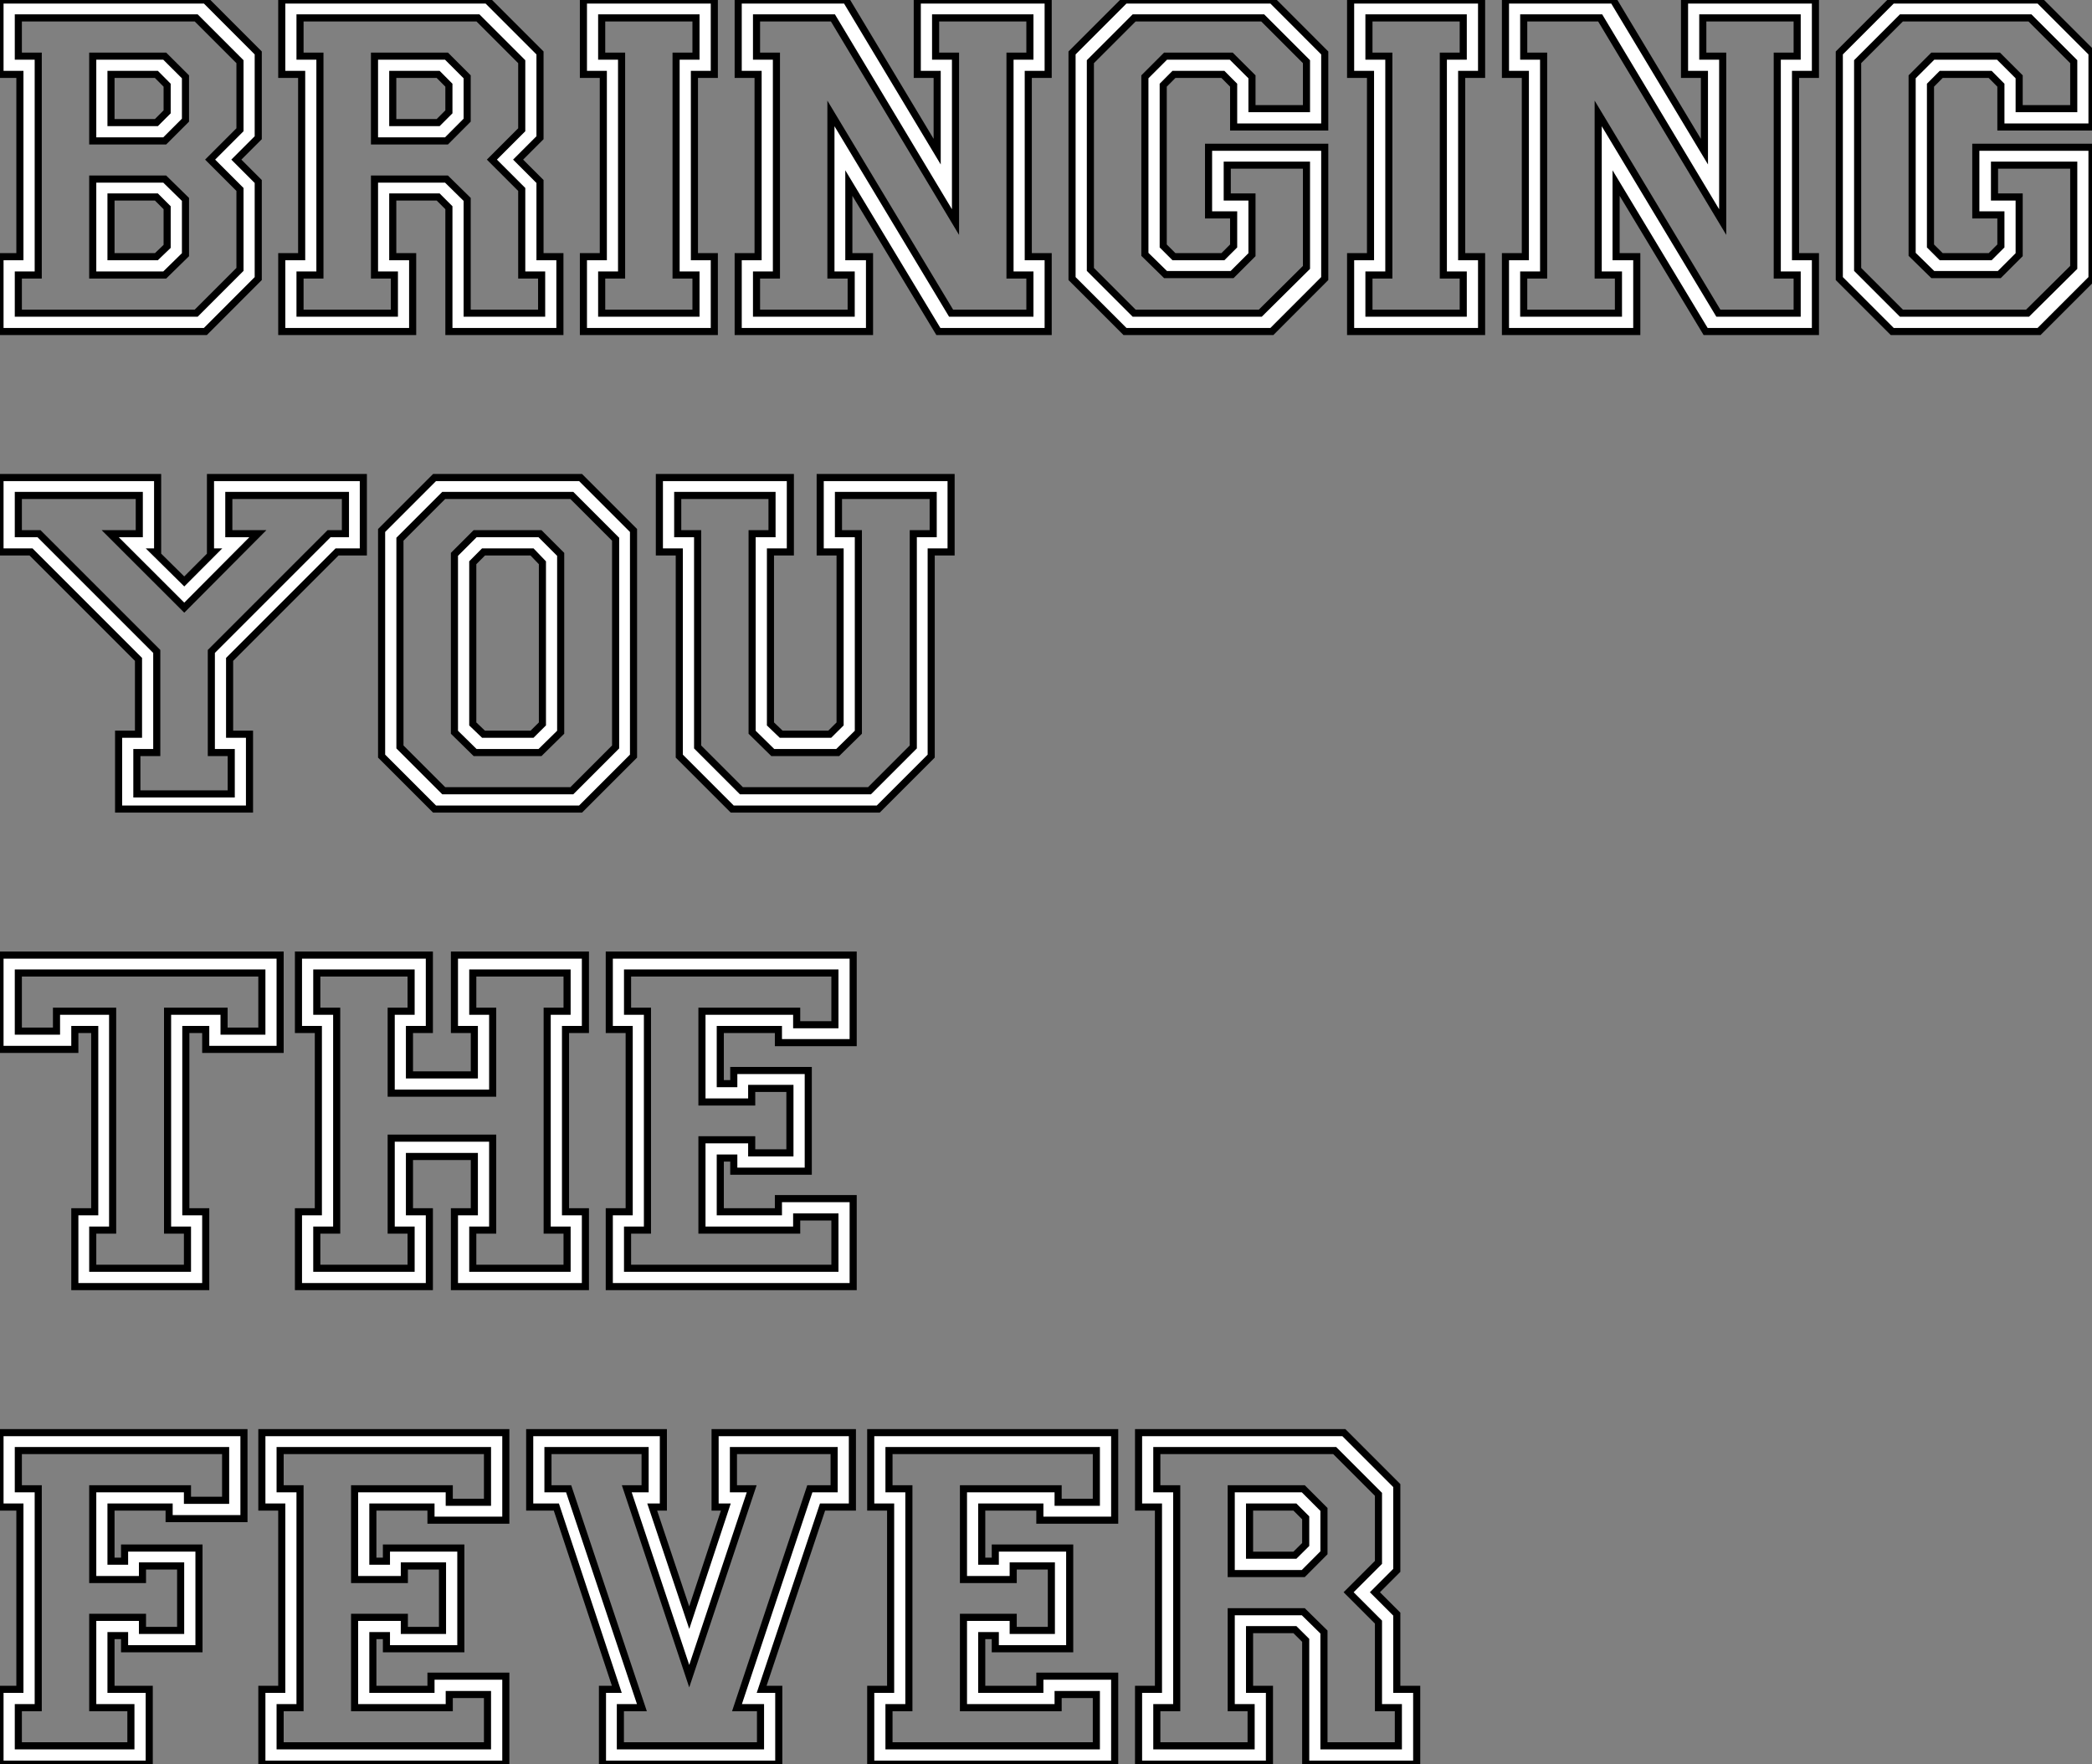
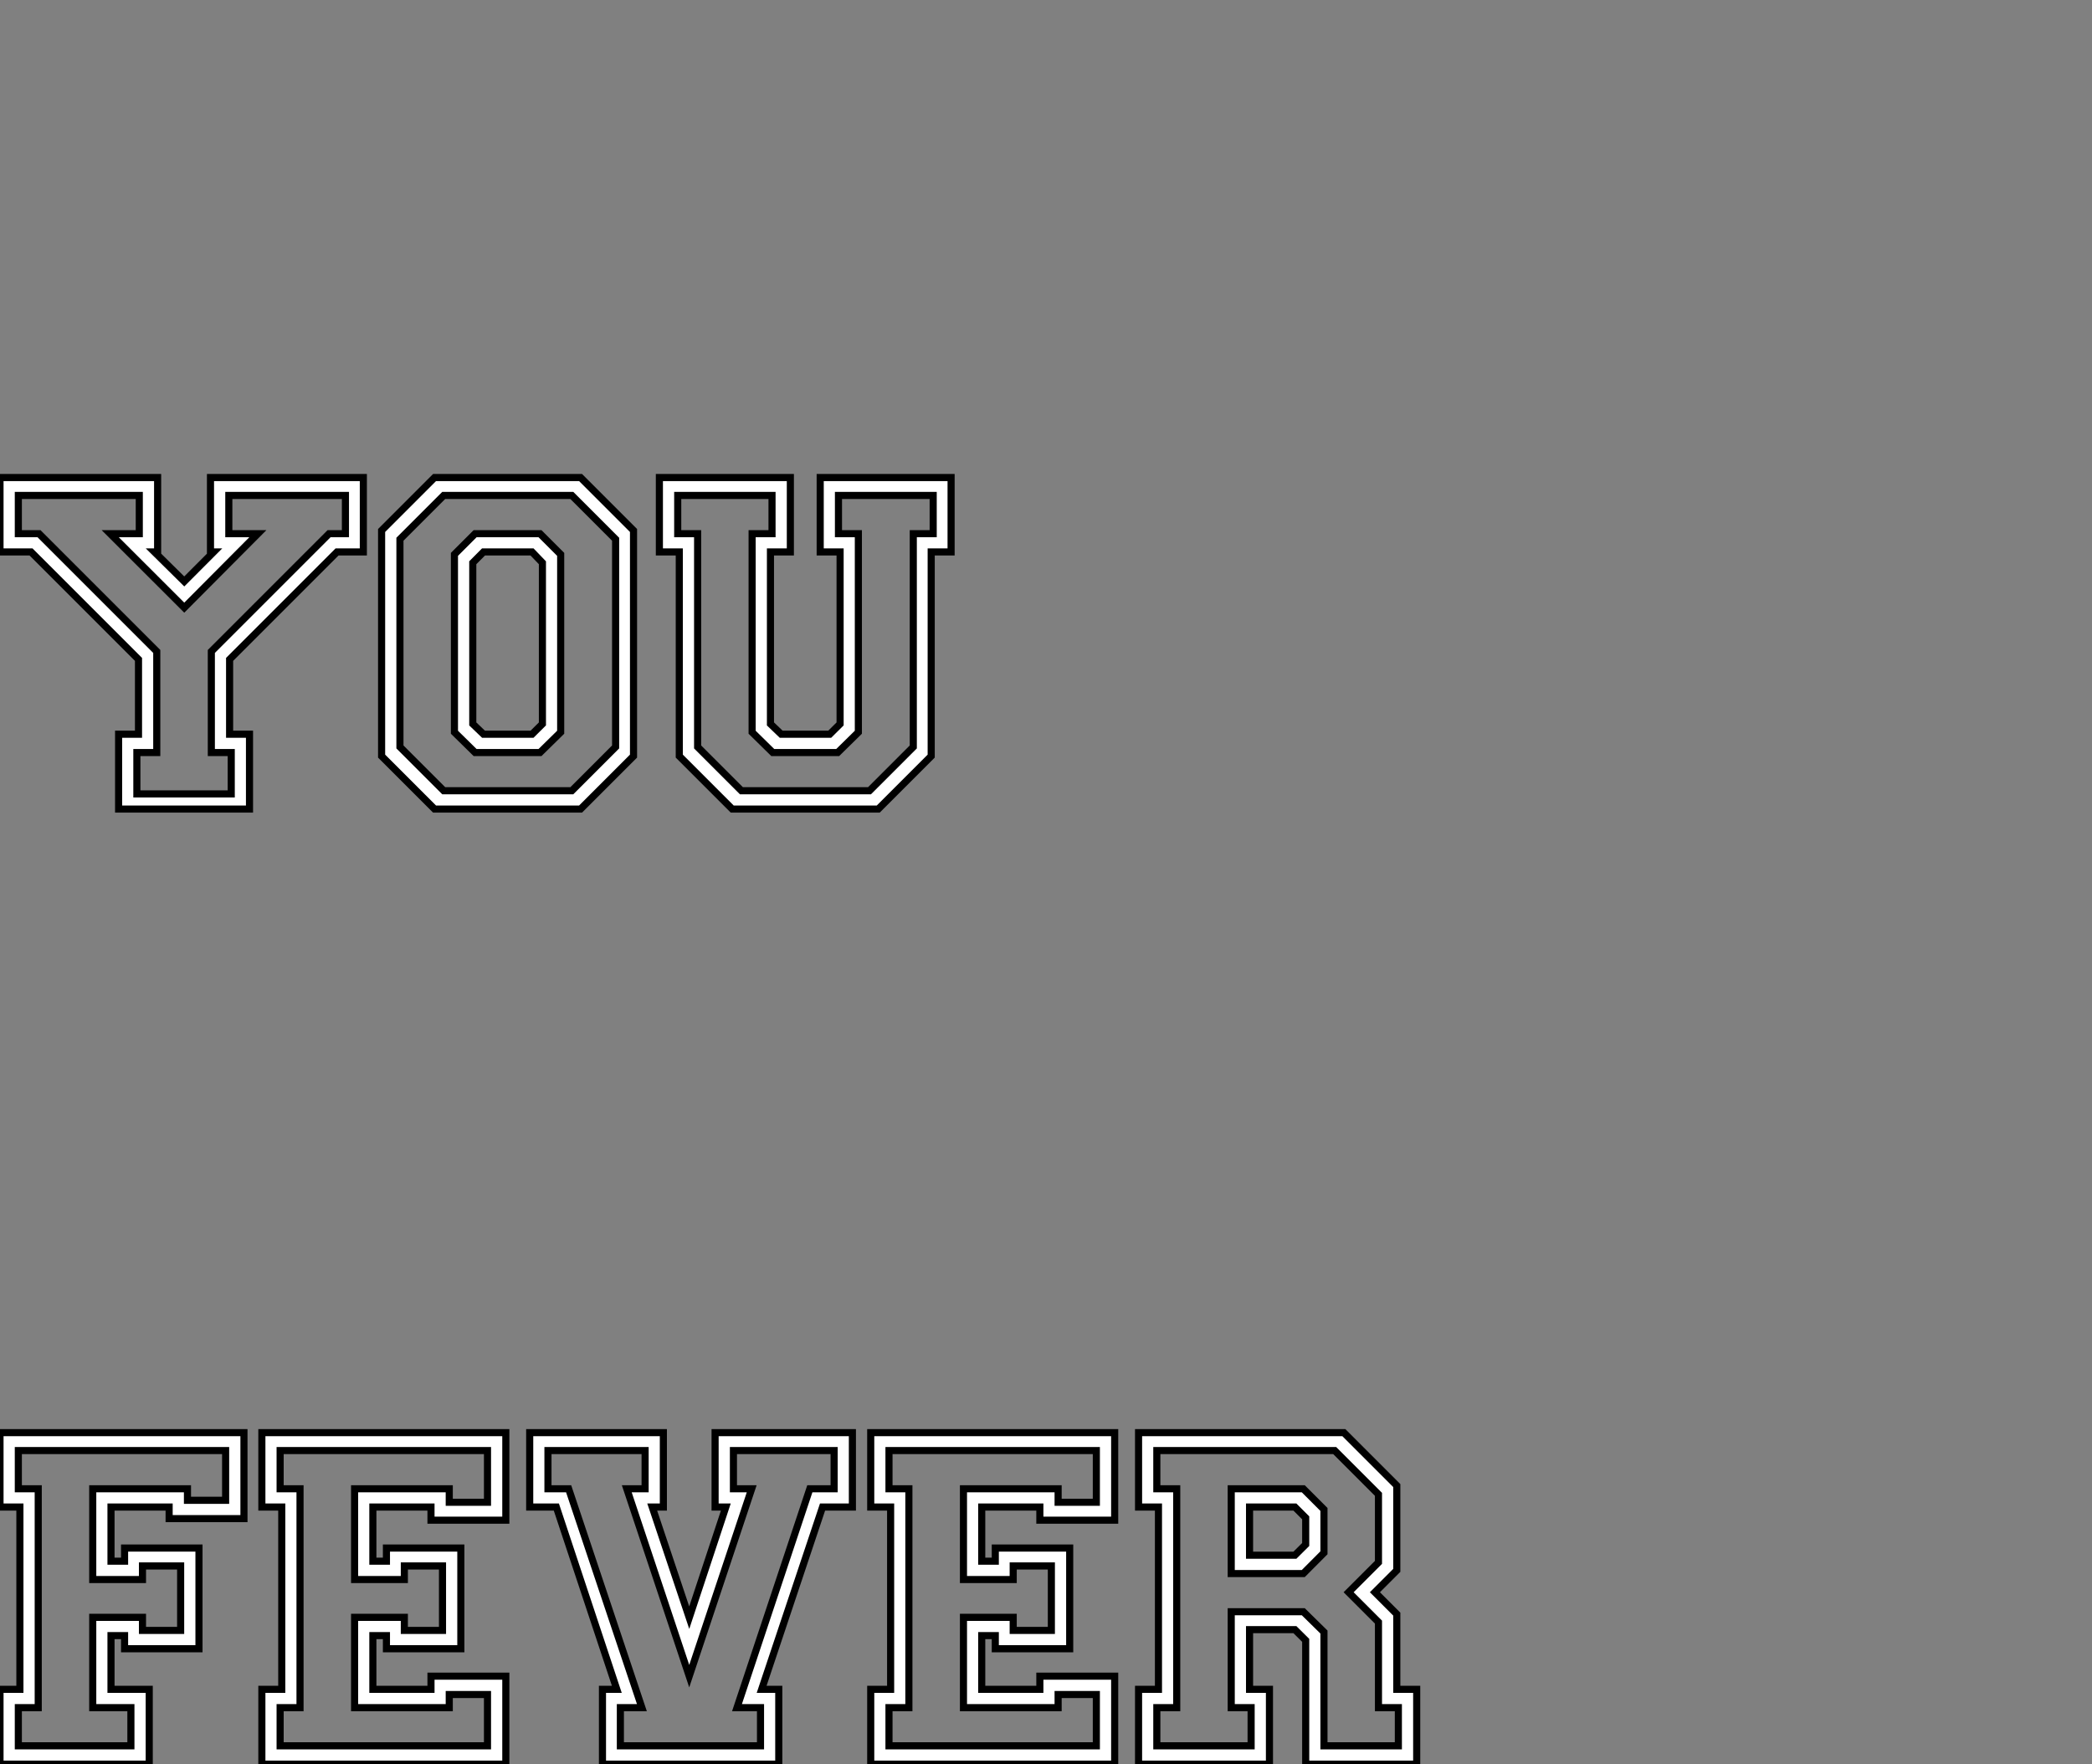
<svg xmlns="http://www.w3.org/2000/svg" viewBox="0 -46.65 294.39 248.25">
  <rect x="0" y="-46.65" width="294.39" height="248.25" fill="#808080" stroke="none" />
-   <path d="M36.34-7.45L36.34-21.11L33.26-24.19L36.34-27.27L36.34-39.20L28.90-46.65L0-46.65L0-36.18L2.80-36.18L2.80-10.53L0-10.53L0 0L28.90 0L36.34-7.45ZM33.77-37.97L33.77-28.39L29.57-24.19L33.77-19.99L33.77-8.74L27.61-2.58L2.58-2.58L2.58-7.95L5.38-7.95L5.38-38.75L2.58-38.75L2.58-44.13L27.61-44.13L33.77-37.97ZM23.18-21.45L13.05-21.45L13.05-7.95L23.18-7.95L26.10-10.81L26.10-18.59L23.18-21.45ZM23.18-38.75L13.05-38.75L13.05-26.82L23.18-26.82L26.10-29.74L26.10-35.84L23.18-38.75ZM22.01-36.18L23.52-34.66L23.52-30.91L22.01-29.40L15.62-29.40L15.62-36.18L22.01-36.18ZM22.01-18.93L23.52-17.42L23.52-11.98L22.01-10.53L15.62-10.53L15.62-18.93L22.01-18.93ZM58.07-10.53L55.27-10.53L55.27-18.93L61.66-18.93L63.17-17.42L63.17 0L78.79 0L78.79-10.53L75.99-10.53L75.99-21.11L72.91-24.19L75.99-27.27L75.99-39.20L68.54-46.65L39.65-46.65L39.65-36.18L42.45-36.18L42.45-10.53L39.65-10.53L39.65 0L58.07 0L58.07-10.53ZM52.70-7.95L55.50-7.95L55.50-2.58L42.22-2.58L42.22-7.95L45.02-7.95L45.02-38.75L42.22-38.75L42.22-44.13L67.26-44.13L73.42-37.97L73.42-28.39L69.22-24.19L73.42-19.99L73.42-7.95L76.22-7.95L76.22-2.58L65.74-2.58L65.74-18.59L62.83-21.45L52.70-21.45L52.70-7.95ZM52.70-38.75L52.70-26.82L62.83-26.82L65.74-29.74L65.74-35.84L62.83-38.75L52.70-38.75ZM61.66-29.40L55.27-29.40L55.27-36.18L61.66-36.18L63.17-34.66L63.17-30.91L61.66-29.40ZM82.10 0L100.52 0L100.52-10.53L97.72-10.53L97.72-36.18L100.52-36.18L100.52-46.65L82.10-46.65L82.10-36.18L84.90-36.18L84.90-10.53L82.10-10.53L82.10 0ZM95.14-7.95L97.94-7.95L97.94-2.58L84.67-2.58L84.67-7.95L87.47-7.95L87.47-38.75L84.67-38.75L84.67-44.13L97.94-44.13L97.94-38.75L95.14-38.75L95.14-7.95ZM119.45-20.89L132.05 0L147.50 0L147.50-10.53L144.70-10.53L144.70-36.18L147.50-36.18L147.50-46.65L129.08-46.65L129.08-36.18L131.88-36.18L131.88-25.31L119.06-46.65L103.88-46.65L103.88-36.18L106.68-36.18L106.68-10.53L103.88-10.53L103.88 0L122.36 0L122.36-10.53L119.45-10.53L119.45-20.89ZM117.21-44.13L134.46-15.40L134.46-38.75L131.66-38.75L131.66-44.13L144.93-44.13L144.93-38.75L142.13-38.75L142.13-7.95L144.93-7.95L144.93-2.58L133.84-2.58L116.93-30.69L116.93-7.95L119.78-7.95L119.78-2.58L106.46-2.58L106.46-7.95L109.26-7.95L109.26-38.75L106.46-38.75L106.46-44.13L117.21-44.13ZM186.42-7.45L186.42-25.93L170.07-25.93L170.07-16.41L173.60-16.41L173.60-12.04L172.09-10.53L165.20-10.53L163.69-12.04L163.69-34.66L165.20-36.18L172.09-36.18L173.60-34.66L173.60-28.78L186.42-28.78L186.42-39.20L178.98-46.65L158.31-46.65L150.86-39.20L150.86-7.45L158.31 0L178.98 0L186.42-7.45ZM172.70-23.41L183.85-23.41L183.85-9.02L177.35-2.58L159.60-2.58L153.44-8.74L153.44-37.97L159.60-44.13L177.69-44.13L183.85-37.97L183.85-31.36L176.18-31.36L176.18-35.84L173.26-38.75L164.02-38.75L161.11-35.84L161.11-10.86L164.02-8.01L173.38-8.01L176.18-10.81L176.18-18.93L172.70-18.93L172.70-23.41ZM190.06 0L208.49 0L208.49-10.53L205.69-10.53L205.69-36.18L208.49-36.18L208.49-46.65L190.06-46.65L190.06-36.18L192.86-36.18L192.86-10.53L190.06-10.53L190.06 0ZM203.11-7.95L205.91-7.95L205.91-2.58L192.64-2.58L192.64-7.95L195.44-7.95L195.44-38.75L192.64-38.75L192.64-44.13L205.91-44.13L205.91-38.75L203.11-38.75L203.11-7.95ZM227.42-20.89L240.02 0L255.47 0L255.47-10.53L252.67-10.53L252.67-36.18L255.47-36.18L255.47-46.65L237.05-46.65L237.05-36.18L239.85-36.18L239.85-25.31L227.02-46.65L211.85-46.65L211.85-36.18L214.65-36.18L214.65-10.53L211.85-10.53L211.85 0L230.33 0L230.33-10.53L227.42-10.53L227.42-20.89ZM225.18-44.13L242.42-15.40L242.42-38.75L239.62-38.75L239.62-44.13L252.90-44.13L252.90-38.75L250.10-38.75L250.10-7.95L252.90-7.95L252.90-2.58L241.81-2.58L224.90-30.69L224.90-7.95L227.75-7.95L227.75-2.58L214.42-2.58L214.42-7.95L217.22-7.95L217.22-38.75L214.42-38.75L214.42-44.13L225.18-44.13ZM294.39-7.45L294.39-25.93L278.04-25.93L278.04-16.41L281.57-16.41L281.57-12.04L280.06-10.53L273.17-10.53L271.66-12.04L271.66-34.66L273.17-36.18L280.06-36.18L281.57-34.66L281.57-28.78L294.39-28.78L294.39-39.20L286.94-46.65L266.28-46.65L258.83-39.20L258.83-7.45L266.28 0L286.94 0L294.39-7.45ZM280.67-23.41L291.82-23.41L291.82-9.02L285.32-2.58L267.57-2.58L261.41-8.74L261.41-37.97L267.57-44.13L285.66-44.13L291.82-37.97L291.82-31.36L284.14-31.36L284.14-35.84L281.23-38.75L271.99-38.75L269.08-35.84L269.08-10.86L271.99-8.01L281.34-8.01L284.14-10.81L284.14-18.93L280.67-18.93L280.67-23.41Z" fill="white" stroke="black" transform="scale(1,1)" />
  <path d="M32.31 56.67L32.31 46.14L47.43 31.02L51.13 31.02L51.13 20.55L29.62 20.55L29.62 31.02L30.07 31.02L25.93 35.17L21.73 31.02L22.18 31.02L22.18 20.55L0 20.55L0 31.02L4.37 31.02L19.49 46.14L19.49 56.67L16.69 56.67L16.69 67.20L35.11 67.20L35.11 56.67L32.31 56.67ZM29.74 45.02L29.74 59.25L32.54 59.25L32.54 65.07L19.26 65.07L19.26 59.25L22.06 59.25L22.06 45.02L5.49 28.45L2.58 28.45L2.58 23.07L19.60 23.07L19.60 28.45L15.51 28.45L25.93 38.86L36.29 28.45L32.20 28.45L32.20 23.07L48.61 23.07L48.61 28.45L46.31 28.45L29.74 45.02ZM61.15 20.55L53.70 28L53.70 59.75L61.15 67.20L81.70 67.20L89.15 59.75L89.15 28L81.70 20.55L61.15 20.55ZM62.44 64.62L56.28 58.46L56.28 29.23L62.44 23.07L80.47 23.07L86.63 29.23L86.63 58.46L80.47 64.62L62.44 64.62ZM75.99 59.25L78.90 56.39L78.90 31.36L75.99 28.45L66.86 28.45L63.95 31.36L63.95 56.39L66.86 59.25L75.99 59.25ZM74.87 31.02L76.33 32.54L76.33 55.22L74.87 56.67L68.04 56.67L66.53 55.22L66.53 32.54L68.04 31.02L74.87 31.02ZM123.59 67.20L131.04 59.75L131.04 31.02L133.84 31.02L133.84 20.55L115.42 20.55L115.42 31.02L118.22 31.02L118.22 55.22L116.76 56.67L109.93 56.67L108.42 55.22L108.42 31.02L111.22 31.02L111.22 20.55L92.79 20.55L92.79 31.02L95.59 31.02L95.59 59.75L103.04 67.20L123.59 67.20ZM131.32 28.45L128.52 28.45L128.52 58.46L122.36 64.62L104.33 64.62L98.17 58.46L98.17 28.45L95.37 28.45L95.37 23.07L108.64 23.07L108.64 28.45L105.84 28.45L105.84 56.39L108.75 59.25L117.88 59.25L120.79 56.39L120.79 28.45L117.99 28.45L117.99 23.07L131.32 23.07L131.32 28.45Z" fill="white" stroke="black" transform="scale(1,1)" />
-   <path d="M28.95 101.02L39.42 101.02L39.42 87.75L0 87.75L0 101.02L10.53 101.02L10.53 98.22L13.33 98.22L13.33 123.87L10.53 123.87L10.53 134.40L28.95 134.40L28.95 123.87L26.15 123.87L26.15 98.22L28.95 98.22L28.95 101.02ZM36.85 90.27L36.85 98.45L31.53 98.45L31.53 95.65L23.58 95.65L23.58 126.45L26.38 126.45L26.38 131.82L13.05 131.82L13.05 126.45L15.85 126.45L15.85 95.65L7.95 95.65L7.95 98.45L2.58 98.45L2.58 90.27L36.85 90.27ZM66.75 116.09L66.75 123.87L63.95 123.87L63.95 134.40L82.38 134.40L82.38 123.87L79.58 123.87L79.58 98.22L82.38 98.22L82.38 87.75L63.95 87.75L63.95 98.22L66.75 98.22L66.75 104.61L57.62 104.61L57.62 98.22L60.42 98.22L60.42 87.75L42 87.75L42 98.22L44.80 98.22L44.80 123.87L42 123.87L42 134.40L60.42 134.40L60.42 123.87L57.62 123.87L57.62 116.09L66.75 116.09ZM69.33 126.45L69.33 113.51L55.05 113.51L55.05 126.45L57.85 126.45L57.85 131.82L44.58 131.82L44.58 126.45L47.38 126.45L47.38 95.65L44.58 95.65L44.58 90.27L57.85 90.27L57.85 95.65L55.05 95.65L55.05 107.18L69.33 107.18L69.33 95.65L66.53 95.65L66.53 90.27L79.80 90.27L79.80 95.65L77 95.65L77 126.45L79.80 126.45L79.80 131.82L66.53 131.82L66.53 126.45L69.33 126.45ZM109.54 123.87L101.36 123.87L101.36 116.31L103.26 116.31L103.26 118.16L113.74 118.16L113.74 103.99L103.26 103.99L103.26 105.84L101.36 105.84L101.36 98.22L109.54 98.22L109.54 100.07L120.06 100.07L120.06 87.75L85.74 87.75L85.74 98.22L88.54 98.22L88.54 123.87L85.74 123.87L85.74 134.40L120.06 134.40L120.06 122.02L109.54 122.02L109.54 123.87ZM112.11 126.45L112.11 124.60L117.49 124.60L117.49 131.82L88.31 131.82L88.31 126.45L91.11 126.45L91.11 95.65L88.31 95.65L88.31 90.27L117.49 90.27L117.49 97.55L112.11 97.55L112.11 95.65L98.78 95.65L98.78 108.42L105.78 108.42L105.78 106.51L111.16 106.51L111.16 115.58L105.78 115.58L105.78 113.74L98.78 113.74L98.78 126.45L112.11 126.45Z" fill="white" stroke="black" transform="scale(1,1)" />
  <path d="M15.62 183.51L17.53 183.51L17.53 185.36L28 185.36L28 171.19L17.53 171.19L17.53 173.04L15.62 173.04L15.62 165.42L23.80 165.42L23.80 167.05L34.33 167.05L34.33 154.95L0 154.95L0 165.42L2.80 165.42L2.80 191.07L0 191.07L0 201.60L21 201.60L21 191.07L15.62 191.07L15.62 183.51ZM25.42 182.78L20.05 182.78L20.05 180.94L13.05 180.94L13.05 193.65L18.42 193.65L18.42 199.02L2.58 199.02L2.58 193.65L5.38 193.65L5.38 162.85L2.58 162.85L2.58 157.47L31.75 157.47L31.75 164.47L26.38 164.47L26.38 162.85L13.05 162.85L13.05 175.62L20.05 175.62L20.05 173.71L25.42 173.71L25.42 182.78ZM60.65 191.07L52.47 191.07L52.47 183.51L54.38 183.51L54.38 185.36L64.85 185.36L64.85 171.19L54.38 171.19L54.38 173.04L52.47 173.04L52.47 165.42L60.65 165.42L60.65 167.27L71.18 167.27L71.18 154.95L36.85 154.95L36.85 165.42L39.65 165.42L39.65 191.07L36.85 191.07L36.85 201.60L71.18 201.60L71.18 189.22L60.65 189.22L60.65 191.07ZM63.22 193.65L63.22 191.80L68.60 191.80L68.60 199.02L39.42 199.02L39.42 193.65L42.22 193.65L42.22 162.85L39.42 162.85L39.42 157.47L68.60 157.47L68.60 164.75L63.22 164.75L63.22 162.85L49.90 162.85L49.90 175.62L56.90 175.62L56.90 173.71L62.27 173.71L62.27 182.78L56.90 182.78L56.90 180.94L49.90 180.94L49.90 193.65L63.22 193.65ZM100.63 165.42L102.14 165.42L96.99 180.99L91.78 165.42L93.35 165.42L93.35 154.95L74.54 154.95L74.54 165.42L78.29 165.42L86.80 191.07L84.78 191.07L84.78 201.60L109.59 201.60L109.59 191.07L107.18 191.07L115.75 165.42L119.95 165.42L119.95 154.95L100.63 154.95L100.63 165.42ZM88.20 162.85L96.99 189.22L105.78 162.85L103.21 162.85L103.21 157.47L117.38 157.47L117.38 162.85L113.96 162.85L103.71 193.65L107.02 193.65L107.02 199.02L87.30 199.02L87.30 193.65L90.33 193.65L80.02 162.85L77.11 162.85L77.11 157.47L90.78 157.47L90.78 162.85L88.20 162.85ZM146.33 191.07L138.15 191.07L138.15 183.51L140.06 183.51L140.06 185.36L150.53 185.36L150.53 171.19L140.06 171.19L140.06 173.04L138.15 173.04L138.15 165.42L146.33 165.42L146.33 167.27L156.86 167.27L156.86 154.95L122.53 154.95L122.53 165.42L125.33 165.42L125.33 191.07L122.53 191.07L122.53 201.60L156.86 201.60L156.86 189.22L146.33 189.22L146.33 191.07ZM148.90 193.65L148.90 191.80L154.28 191.80L154.28 199.02L125.10 199.02L125.10 193.65L127.90 193.65L127.90 162.85L125.10 162.85L125.10 157.47L154.28 157.47L154.28 164.75L148.90 164.75L148.90 162.85L135.58 162.85L135.58 175.62L142.58 175.62L142.58 173.71L147.95 173.71L147.95 182.78L142.58 182.78L142.58 180.94L135.58 180.94L135.58 193.65L148.90 193.65ZM178.64 191.07L175.84 191.07L175.84 182.67L182.22 182.67L183.74 184.18L183.74 201.60L199.36 201.60L199.36 191.07L196.56 191.07L196.56 180.49L193.48 177.41L196.56 174.33L196.56 162.40L189.11 154.95L160.22 154.95L160.22 165.42L163.02 165.42L163.02 191.07L160.22 191.07L160.22 201.60L178.64 201.60L178.64 191.07ZM173.26 193.65L176.06 193.65L176.06 199.02L162.79 199.02L162.79 193.65L165.59 193.65L165.59 162.85L162.79 162.85L162.79 157.47L187.82 157.47L193.98 163.63L193.98 173.21L189.78 177.41L193.98 181.61L193.98 193.65L196.78 193.65L196.78 199.02L186.31 199.02L186.31 183.01L183.40 180.15L173.26 180.15L173.26 193.65ZM173.26 162.85L173.26 174.78L183.40 174.78L186.31 171.86L186.31 165.76L183.40 162.85L173.26 162.85ZM182.22 172.20L175.84 172.20L175.84 165.42L182.22 165.42L183.74 166.94L183.74 170.69L182.22 172.20Z" fill="white" stroke="black" transform="scale(1,1)" />
</svg>